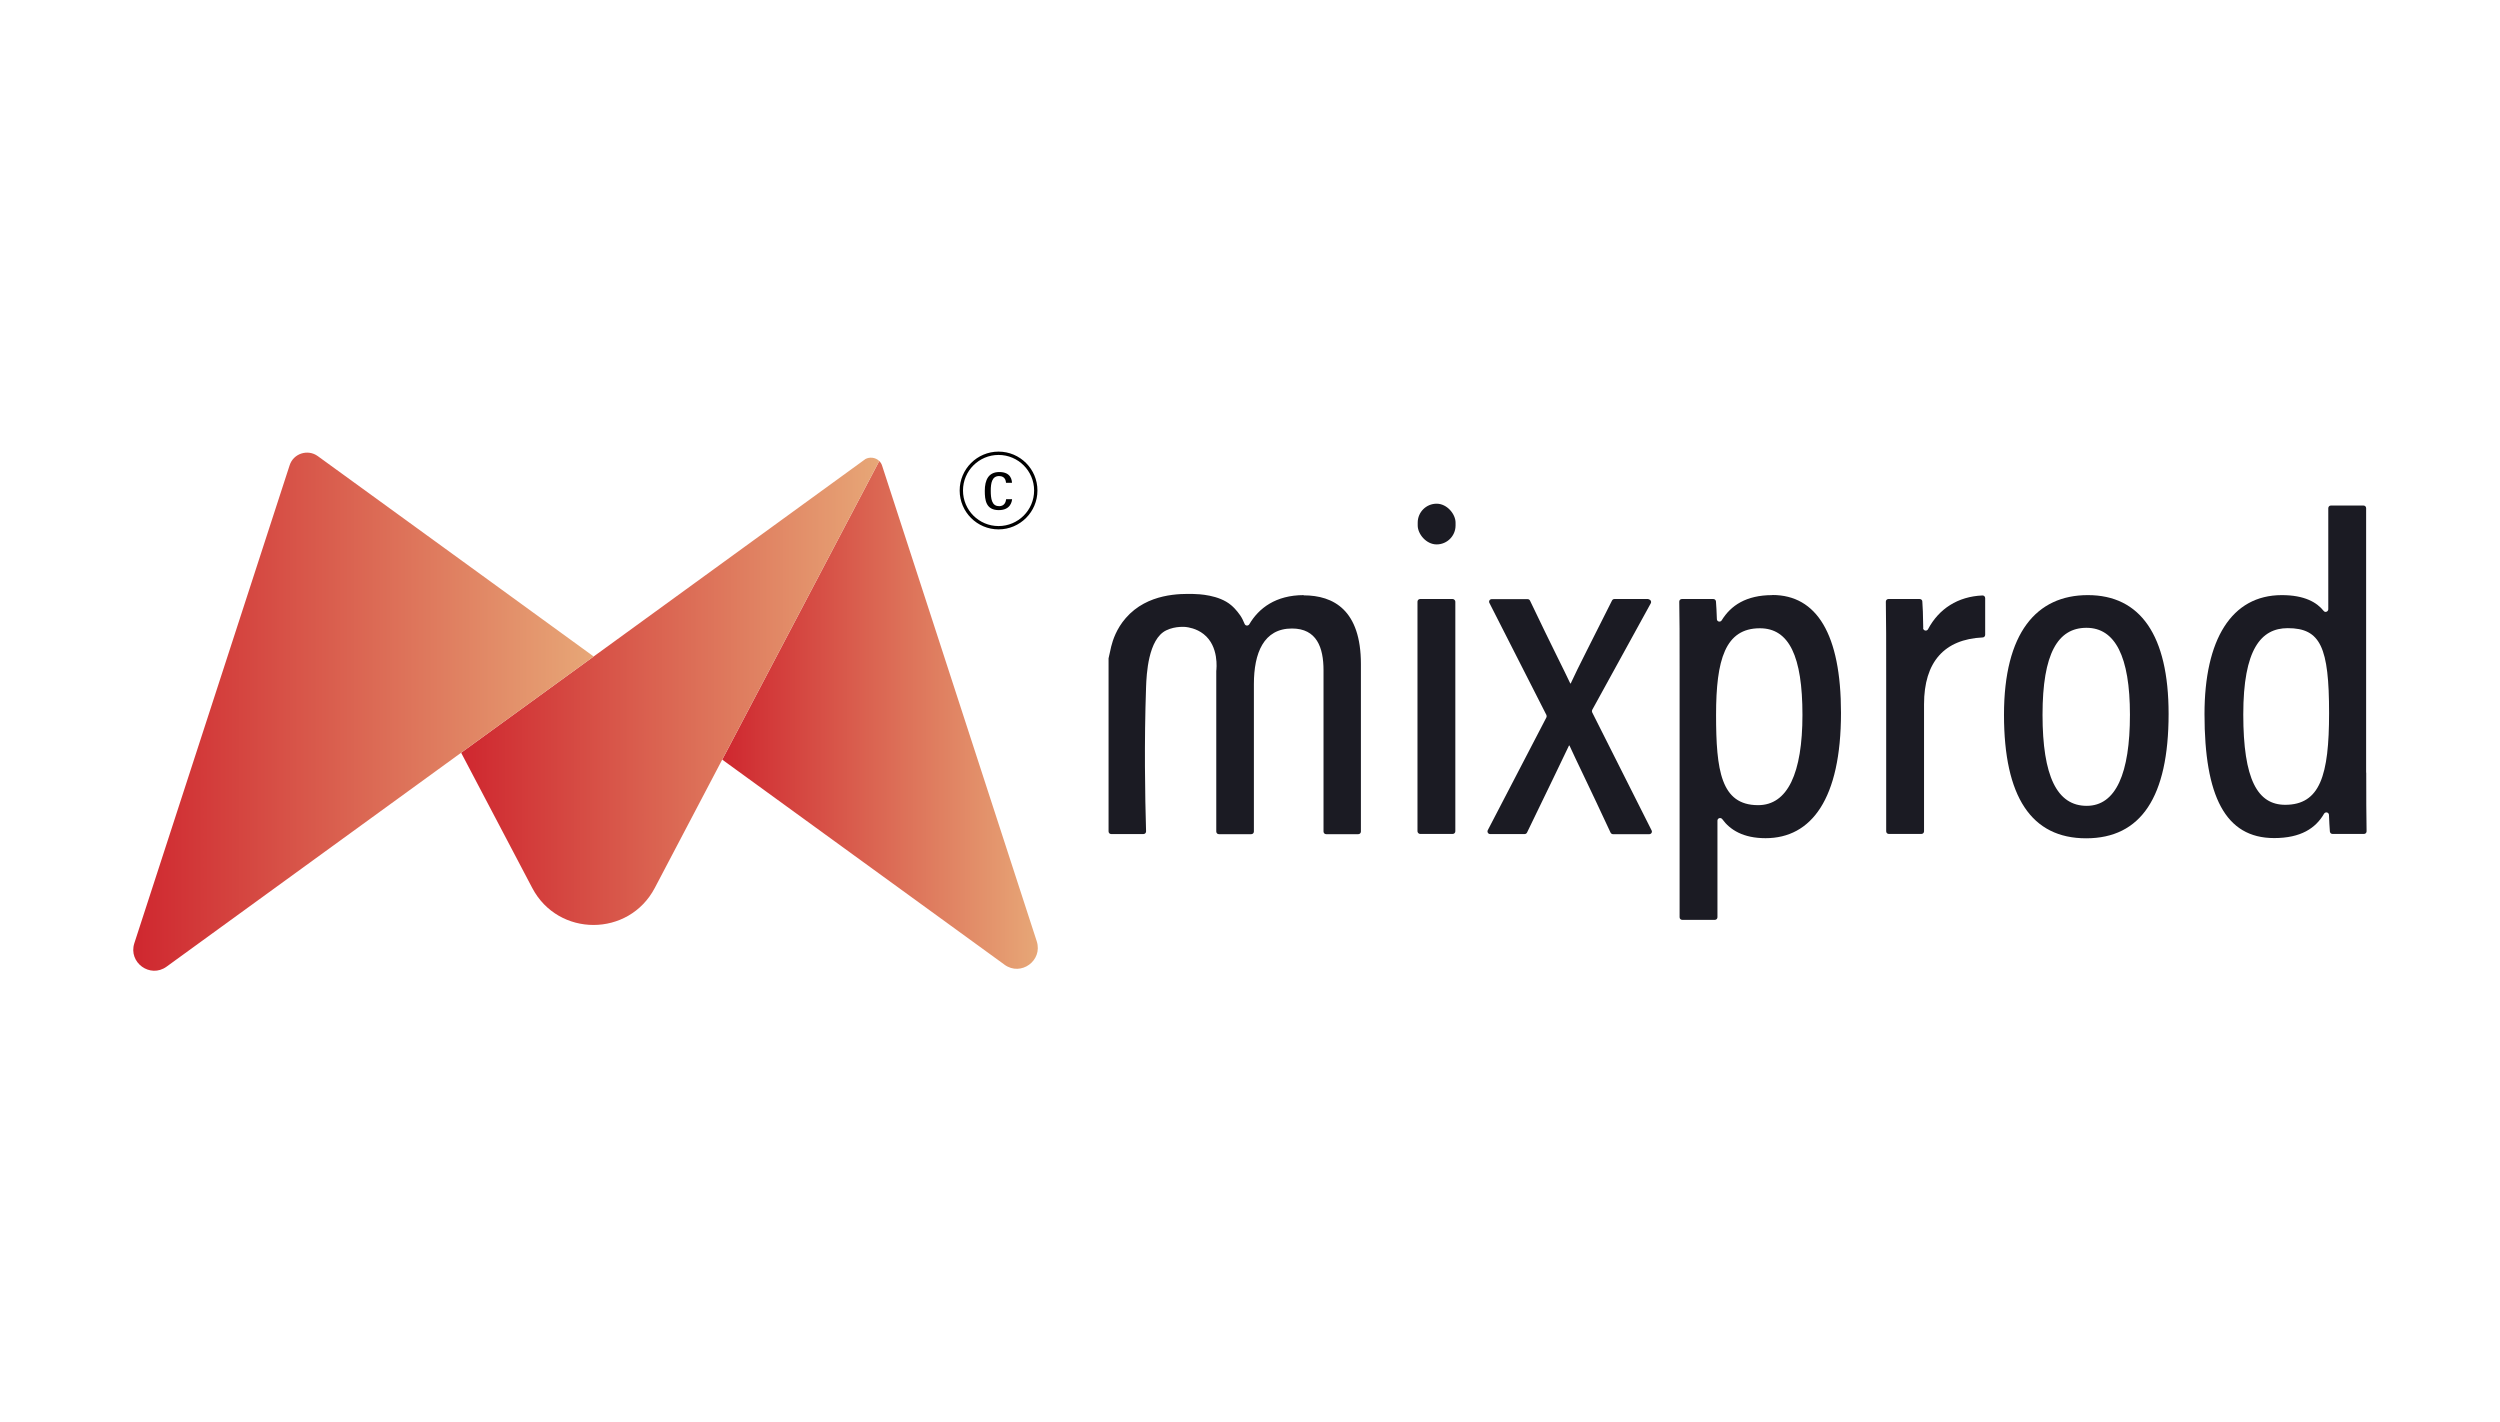
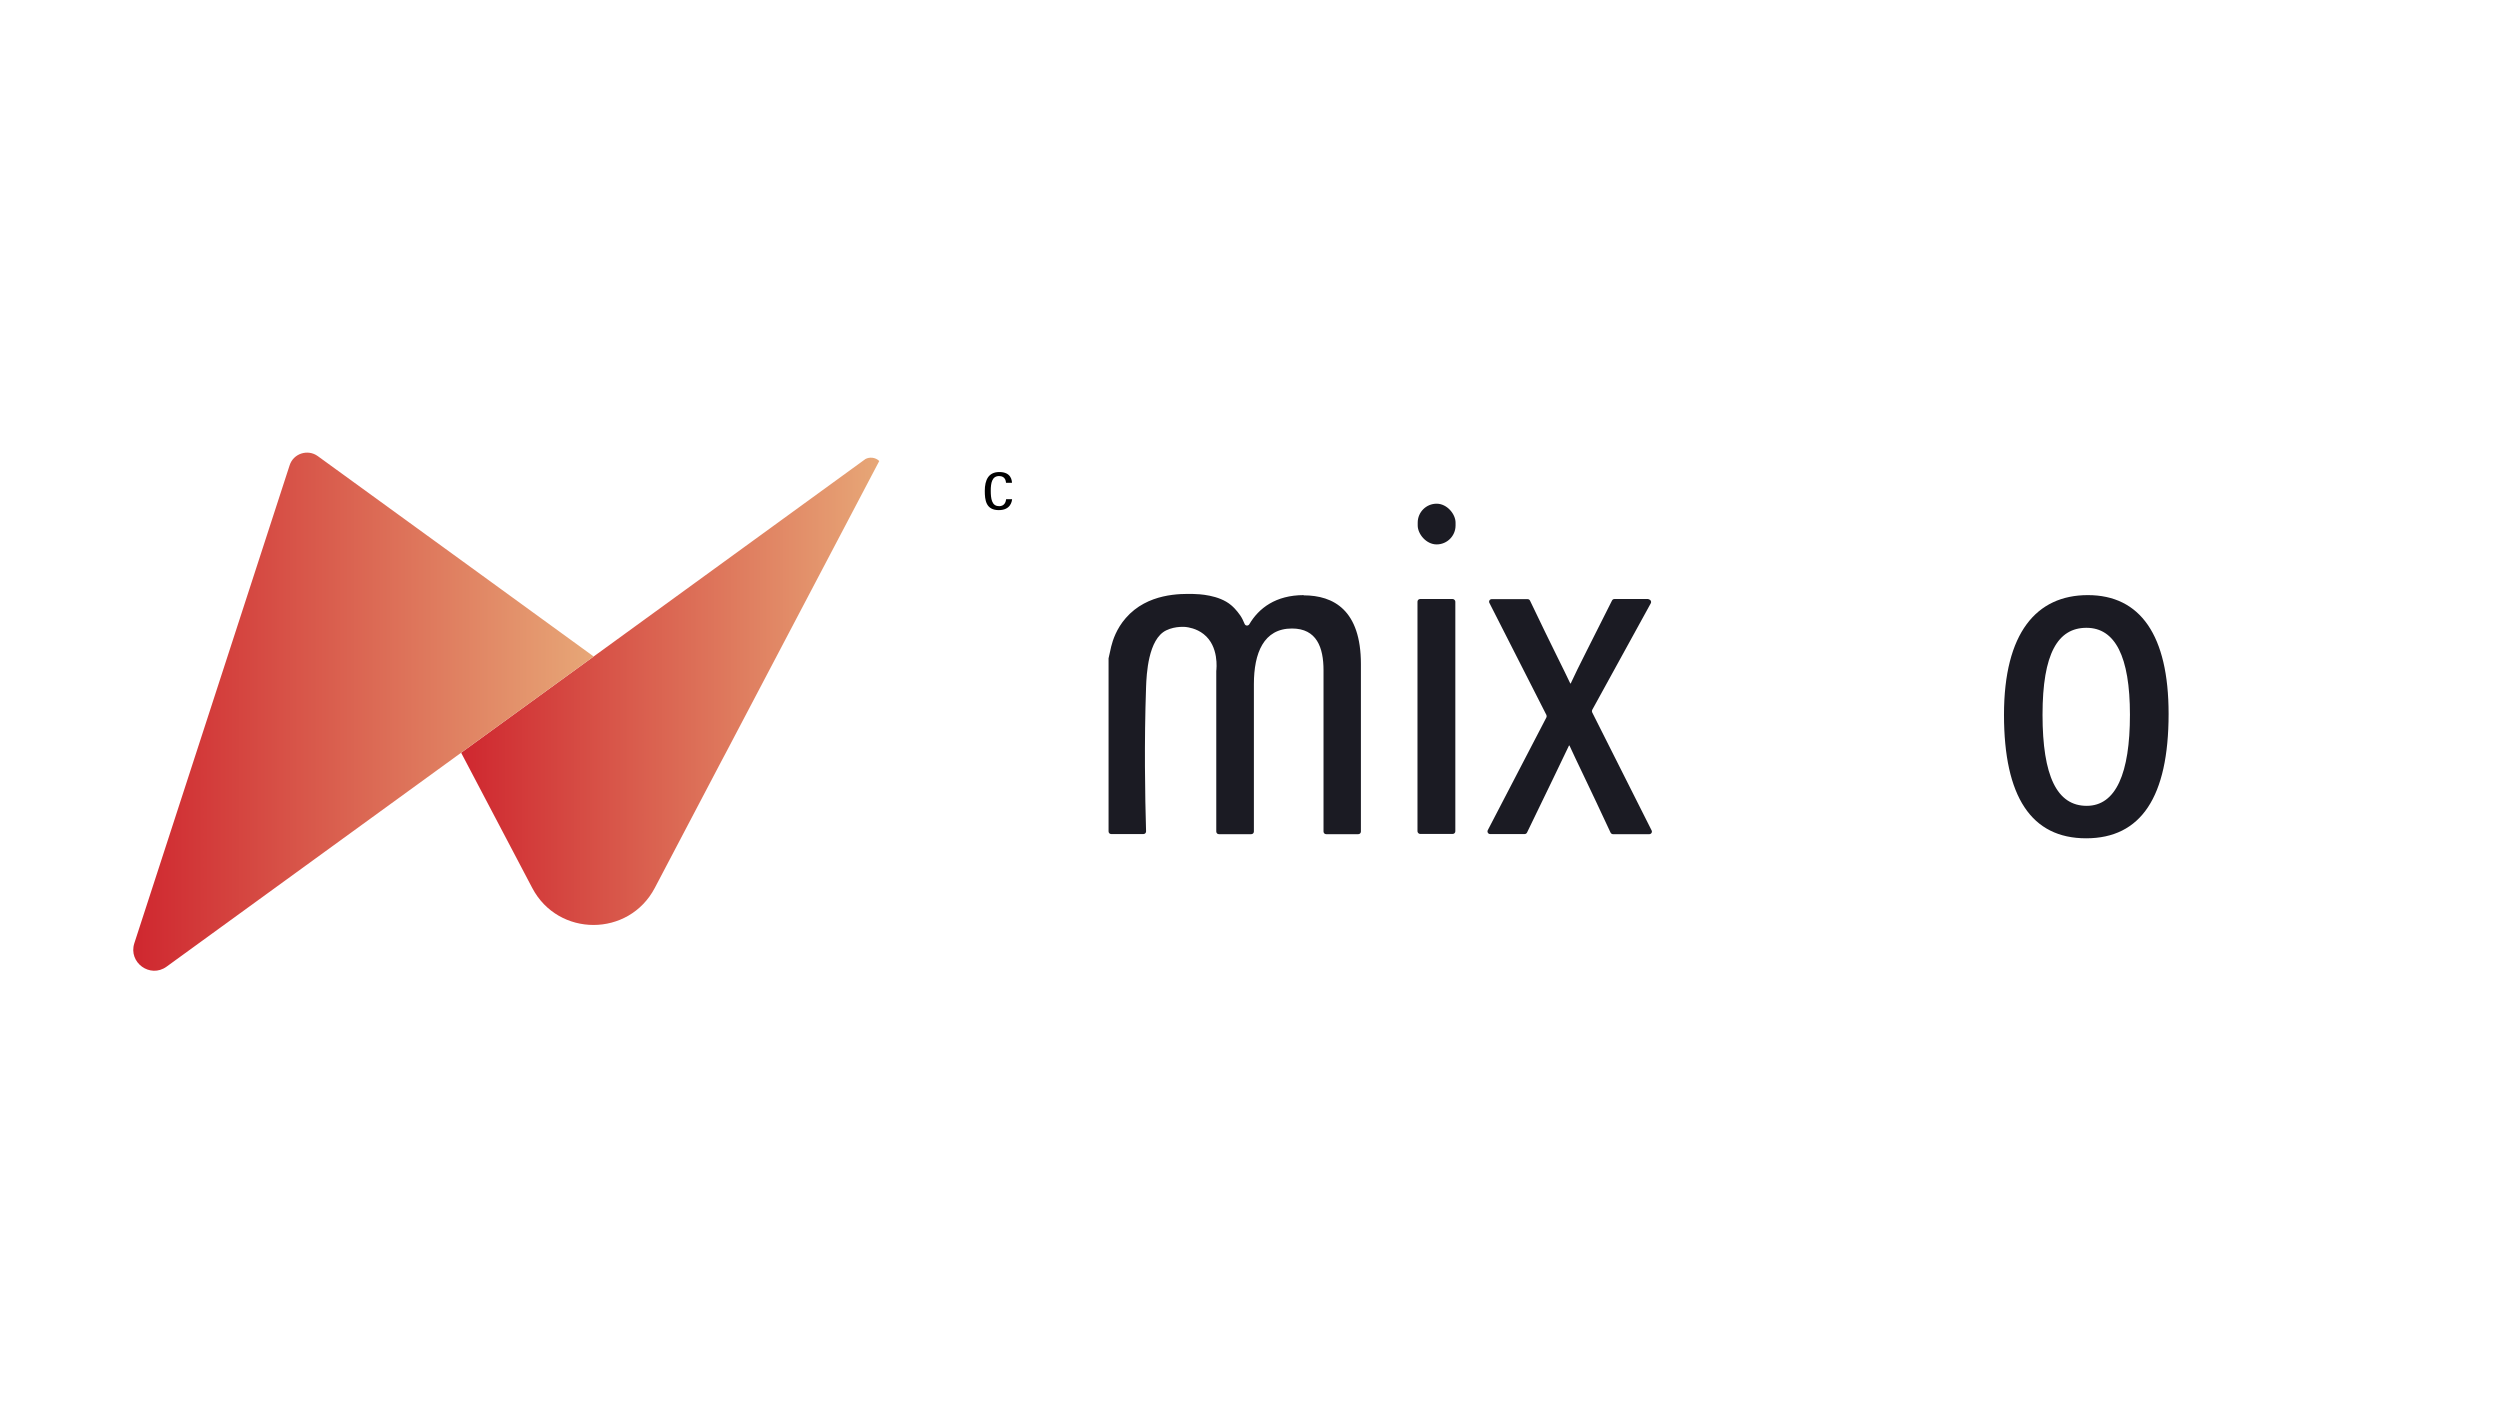
<svg xmlns="http://www.w3.org/2000/svg" xmlns:xlink="http://www.w3.org/1999/xlink" id="Layer_1" data-name="Layer 1" viewBox="0 0 217.94 124">
  <defs>
    <style>
      .cls-1 {
        fill: url(#linear-gradient);
      }

      .cls-1, .cls-2, .cls-3, .cls-4, .cls-5 {
        stroke-width: 0px;
      }

      .cls-3 {
        fill: url(#linear-gradient-2);
      }

      .cls-4 {
        fill: #1b1b23;
      }

      .cls-5 {
        fill: url(#linear-gradient-3);
      }
    </style>
    <linearGradient id="linear-gradient" x1="62.96" y1="62.32" x2="90.47" y2="62.32" gradientUnits="userSpaceOnUse">
      <stop offset="0" stop-color="#cf272f" />
      <stop offset="1" stop-color="#e7a777" />
    </linearGradient>
    <linearGradient id="linear-gradient-2" x1="40.21" y1="60.27" x2="76.65" y2="60.27" xlink:href="#linear-gradient" />
    <linearGradient id="linear-gradient-3" x1="11.63" y1="62.05" x2="51.74" y2="62.05" xlink:href="#linear-gradient" />
  </defs>
  <g>
-     <path class="cls-2" d="m87.05,39.37c-1.87,0-3.39,1.52-3.39,3.39s1.52,3.39,3.39,3.39,3.39-1.52,3.39-3.39-1.52-3.39-3.39-3.39Zm0,6.49c-1.71,0-3.1-1.39-3.1-3.1s1.39-3.1,3.1-3.1,3.1,1.39,3.1,3.1-1.39,3.1-3.1,3.1Z" />
    <path class="cls-2" d="m87.07,44.12c-.61,0-.7-.66-.7-1.33s.1-1.29.73-1.29c.56,0,.59.48.6.59h.52c-.01-.21-.07-.94-1.1-.94-.94,0-1.27.68-1.27,1.64,0,.79.09,1.68,1.22,1.68,1.04,0,1.14-.77,1.16-.95h-.52c-.02.16-.09.61-.63.61Z" />
  </g>
  <g>
    <path class="cls-4" d="m113.65,51.88c-2.43,0-3.92,1.14-4.74,2.54-.1.16-.34.15-.41-.03-.11-.27-.23-.52-.38-.74,0,0,0,0,0,0-.03-.04-.35-.52-.79-.89-1.07-.91-2.84-.97-3.3-.98-1.08-.02-3.99-.09-5.89,2.1-.81.93-1.13,1.92-1.27,2.48l-.23,1.03v15.09c0,.13.1.23.23.23h2.81c.13,0,.23-.1.23-.23-.09-3.1-.17-7.71,0-12.59.04-1.1.18-4.18,1.76-4.94.82-.4,1.72-.29,1.72-.29.15.02.9.11,1.54.62,1.35,1.06,1.12,3.03,1.1,3.22,0,.01,0,.02,0,.03v13.96c0,.13.1.23.23.23h2.82c.13,0,.23-.1.23-.23v-12.85c0-2.71.85-4.85,3.32-4.85,2.16,0,2.75,1.66,2.75,3.64v14.06c0,.13.1.23.23.23h2.8c.13,0,.23-.1.23-.23v-14.6c0-4.7-2.38-5.99-5-5.99Z" />
    <rect class="cls-4" x="123.59" y="43.91" width="3.3" height="3.55" rx="1.65" ry="1.65" />
    <rect class="cls-4" x="123.57" y="52.22" width="3.3" height="20.48" rx=".23" ry=".23" />
    <path class="cls-4" d="m143.72,52.22h-2.98c-.09,0-.17.05-.21.13-1.66,3.33-2.98,5.86-3.6,7.23h-.04c-.52-1.12-1.53-3.07-3.51-7.22-.04-.08-.12-.13-.21-.13h-3.13c-.17,0-.28.18-.2.33l4.97,9.77c.03.07.03.14,0,.21l-5.11,9.83c-.08.15.03.34.2.34h3.01c.09,0,.17-.05.21-.13,1.73-3.58,3.16-6.52,3.66-7.59h.04c.55,1.22,1.71,3.56,3.58,7.59.04.08.12.14.21.14h3.17c.17,0,.28-.18.2-.33l-5.18-10.29c-.03-.07-.03-.15,0-.21l5.11-9.3c.08-.15-.03-.34-.2-.34Z" />
-     <path class="cls-4" d="m154.5,51.88c-2.28,0-3.62.91-4.41,2.2-.12.19-.42.12-.42-.11-.02-.6-.05-1.19-.08-1.54-.01-.12-.11-.21-.23-.21h-2.74c-.13,0-.23.1-.23.23.03,1.28.03,3.11.03,5.73v21.78c0,.13.1.23.23.23h2.84c.13,0,.23-.1.23-.23v-8.42c0-.22.28-.31.42-.13.68.94,1.84,1.66,3.77,1.66,4,0,6.58-3.42,6.58-10.92,0-6.87-2.12-10.28-5.98-10.28Zm-1.24,18.31c-3.24,0-3.66-3.04-3.66-7.87s.8-7.55,3.82-7.55c2.55,0,3.71,2.45,3.71,7.55s-1.3,7.87-3.86,7.87Z" />
-     <path class="cls-4" d="m167.66,54.74c-.01-1.2-.05-1.88-.08-2.31,0-.12-.11-.21-.23-.21h-2.72c-.13,0-.23.1-.23.23.03,1.47.03,3.62.03,6.74v13.28c0,.13.1.23.23.23h2.84c.13,0,.23-.1.23-.23v-11.07c0-3.7,1.77-5.67,5.11-5.83.12,0,.22-.1.22-.23v-3.2c0-.13-.11-.24-.24-.23-2.13.09-3.79,1.15-4.74,2.94-.11.21-.43.13-.43-.1Z" />
    <path class="cls-4" d="m182.01,51.88c-4.48,0-7.31,3.29-7.31,10.43s2.38,10.77,7.16,10.77,7.19-3.6,7.19-10.85c0-6.87-2.48-10.35-7.04-10.35Zm-.1,18.37c-2.59,0-3.85-2.59-3.85-7.94s1.34-7.58,3.83-7.58,3.79,2.48,3.79,7.58-1.22,7.94-3.77,7.94Z" />
-     <path class="cls-4" d="m206.27,67.35v-23.05c0-.13-.1-.23-.23-.23h-2.84c-.13,0-.23.1-.23.23v8.81c0,.21-.27.32-.4.15-.59-.74-1.66-1.38-3.65-1.38-4.4,0-6.74,3.89-6.74,10.37,0,7.13,1.8,10.81,6.07,10.81,2.33,0,3.62-.86,4.35-2.12.12-.2.42-.13.43.1.02.54.05,1.08.08,1.45.01.12.11.21.23.21h2.74c.13,0,.23-.1.23-.23-.03-1.23-.03-3.17-.03-5.11Zm-7.05,2.81c-2.41,0-3.66-2.19-3.66-7.88s1.55-7.52,3.88-7.52c2.86,0,3.6,1.67,3.6,7.41,0,5.43-.79,7.99-3.83,7.99Z" />
  </g>
  <g>
-     <path class="cls-1" d="m87.56,84.09l-24.6-17.87.32-.6,13.37-25.43c.11.11.2.24.25.41l13.48,41.46c.54,1.68-1.38,3.08-2.81,2.04Z" />
    <path class="cls-3" d="m76.65,40.19l-13.37,25.43-.32.6-5.88,11.19c-2.26,4.3-8.42,4.3-10.68,0l-6.2-11.79,11.54-8.38-10.61-7.71,10.61,7.71,23.55-17.11.1-.07.03-.03c.39-.22.91-.16,1.23.16Z" />
    <path class="cls-5" d="m51.74,57.24l-11.54,8.38-25.68,18.65c-1.43,1.04-3.35-.36-2.81-2.04l13.54-41.67c.33-1.03,1.58-1.43,2.45-.8l13.43,9.75,10.61,7.71Z" />
  </g>
</svg>